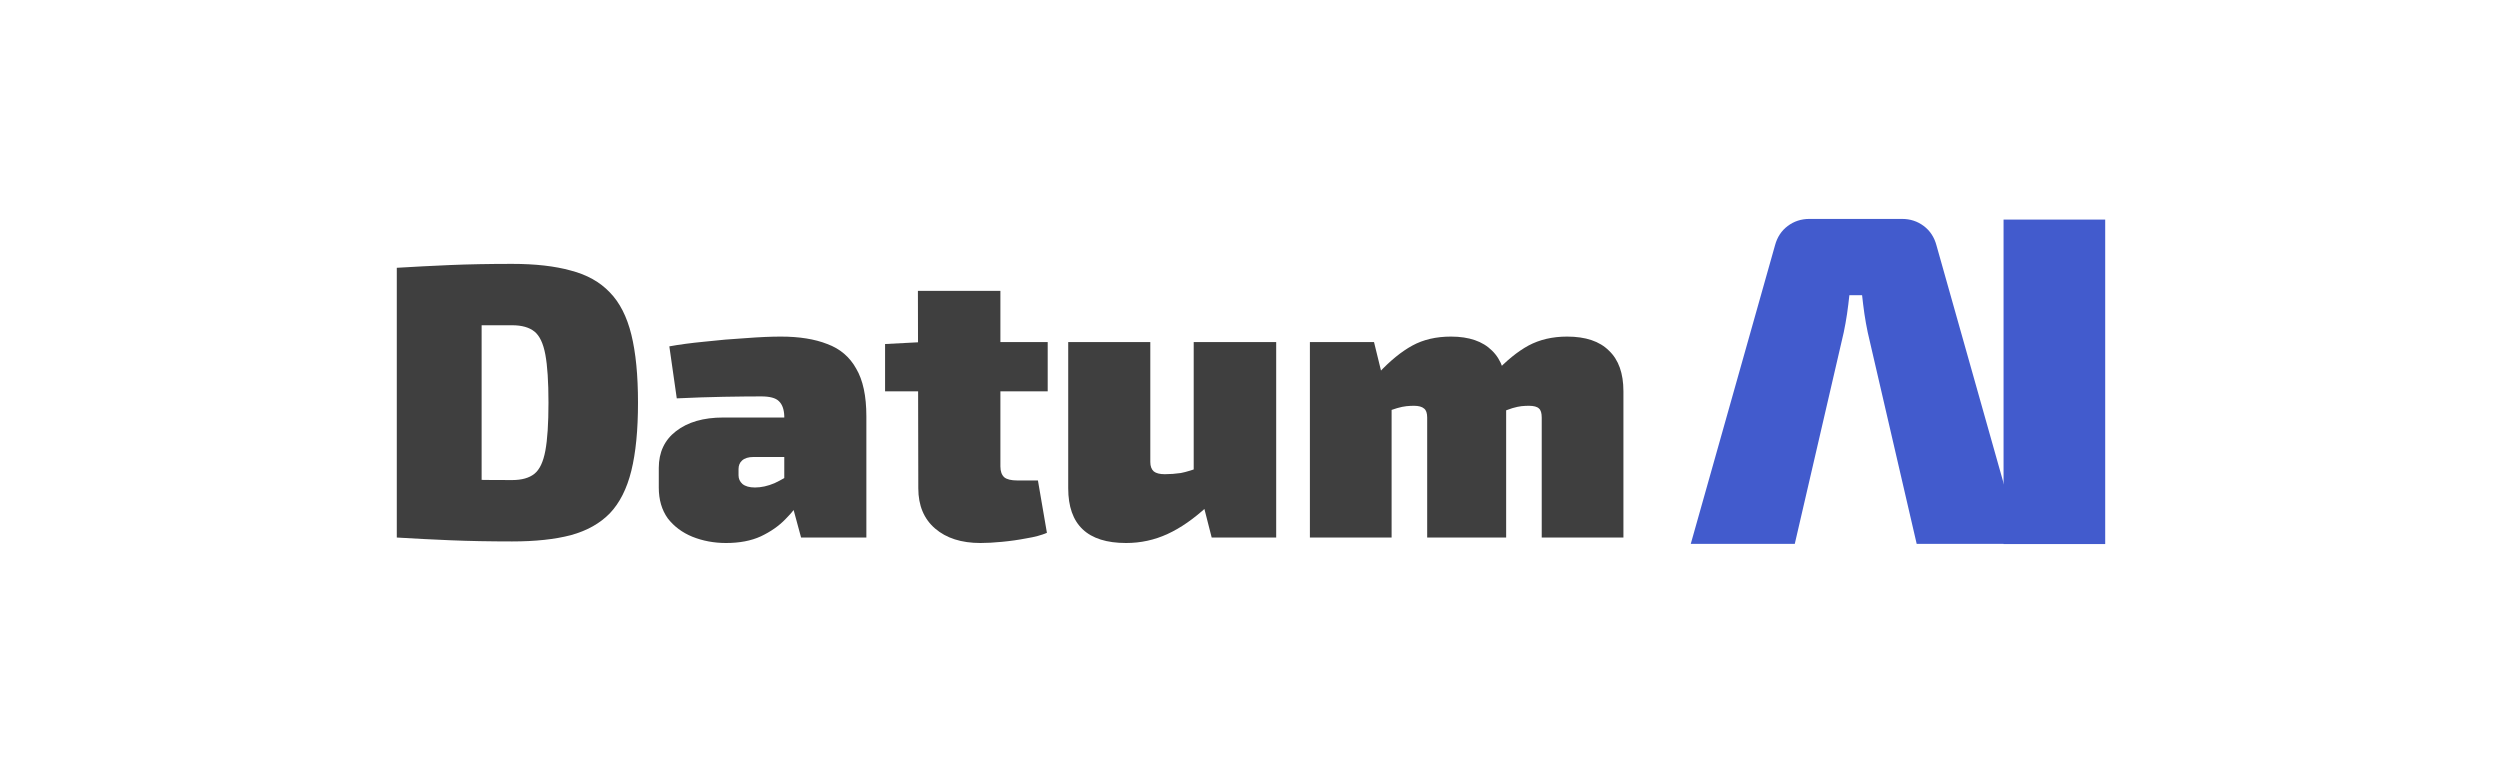
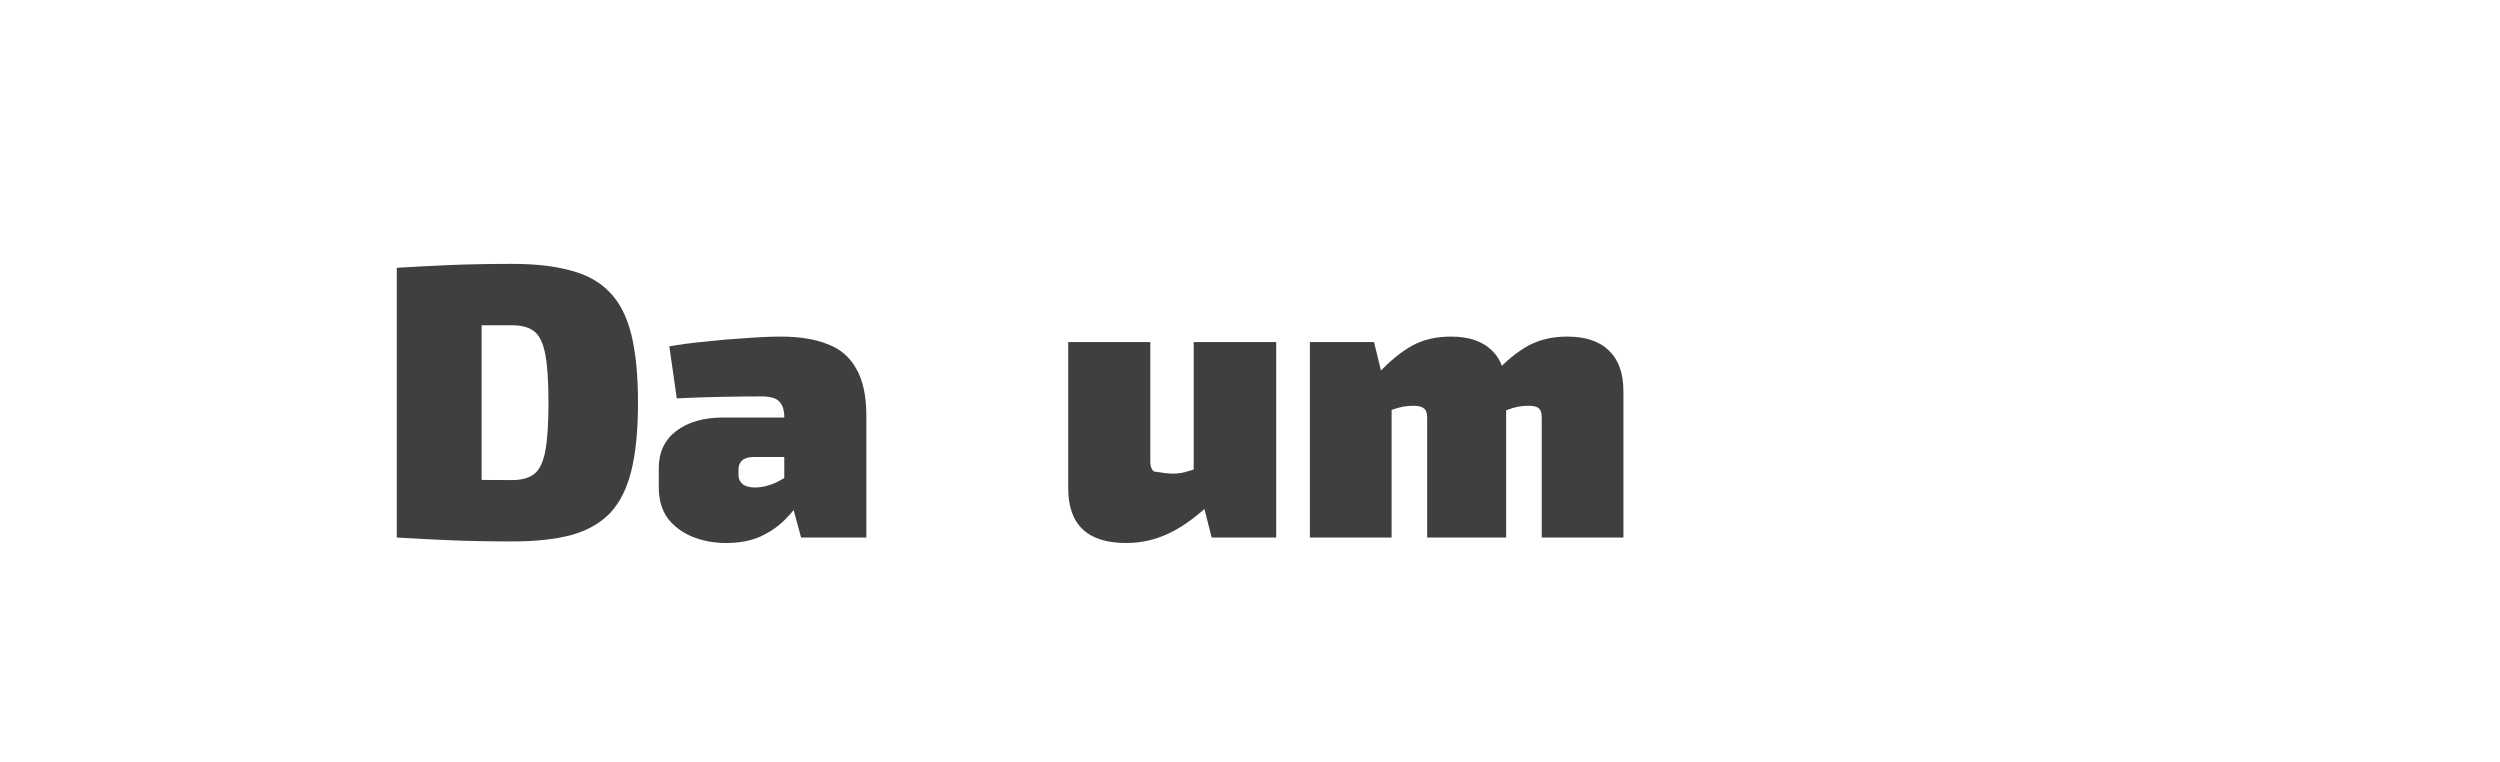
<svg xmlns="http://www.w3.org/2000/svg" width="1279" height="390" viewBox="0 0 1279 390" fill="none">
  <rect width="1279" height="390" fill="white" />
  <path d="M262 135C273.867 135 283.867 136.133 292 138.4C300.267 140.533 306.933 144.267 312 149.6C317.067 154.8 320.733 162 323 171.2C325.267 180.4 326.4 192 326.4 206C326.4 220 325.267 231.6 323 240.8C320.733 250 317.067 257.267 312 262.6C306.933 267.8 300.267 271.533 292 273.8C283.867 275.933 273.867 277 262 277C250.533 277 240 276.8 230.4 276.4C220.8 276 211.667 275.533 203 275L220.6 244.2C225.267 244.733 231.133 245.133 238.2 245.4C245.4 245.533 253.333 245.6 262 245.6C266.933 245.6 270.733 244.533 273.4 242.4C276.067 240.267 277.933 236.333 279 230.6C280.067 224.867 280.6 216.667 280.6 206C280.6 195.333 280.067 187.133 279 181.4C277.933 175.667 276.067 171.733 273.4 169.6C270.733 167.467 266.933 166.4 262 166.4C253.867 166.4 246.667 166.4 240.4 166.4C234.267 166.4 228.267 166.333 222.4 166.2L203 137C211.8 136.467 220.867 136 230.2 135.6C239.667 135.2 250.267 135 262 135ZM246.4 137V275H203V137H246.4Z" fill="#3F3F3F" />
  <path d="M399.434 172.2C408.901 172.2 416.834 173.467 423.234 176C429.768 178.4 434.701 182.6 438.034 188.6C441.501 194.467 443.234 202.6 443.234 213V275H409.834L404.034 253.6L401.234 249.6V212.8C401.101 209.333 400.168 206.8 398.434 205.2C396.834 203.6 393.834 202.8 389.434 202.8C384.234 202.8 377.834 202.867 370.234 203C362.768 203.133 354.768 203.4 346.234 203.8L342.434 177.2C347.501 176.267 353.501 175.467 360.434 174.8C367.501 174 374.501 173.4 381.434 173C388.368 172.467 394.368 172.2 399.434 172.2ZM427.034 213.6L426.834 233.8H385.434C382.901 233.8 380.968 234.4 379.634 235.6C378.434 236.667 377.834 238.133 377.834 240V243.2C377.834 244.933 378.501 246.4 379.834 247.6C381.301 248.8 383.434 249.4 386.234 249.4C389.434 249.4 392.768 248.667 396.234 247.2C399.701 245.6 403.034 243.6 406.234 241.2C409.434 238.8 412.168 236.333 414.434 233.8V246.6C413.501 248.867 412.034 251.733 410.034 255.2C408.034 258.667 405.301 262.133 401.834 265.6C398.501 269.067 394.301 272 389.234 274.4C384.301 276.667 378.368 277.8 371.434 277.8C365.301 277.8 359.568 276.733 354.234 274.6C349.034 272.467 344.834 269.333 341.634 265.2C338.568 260.933 337.034 255.667 337.034 249.4V239.4C337.034 231.4 339.968 225.133 345.834 220.6C351.834 215.933 359.901 213.6 370.034 213.6H427.034Z" fill="#3F3F3F" />
-   <path d="M511.803 148.8V238.6C511.803 241.133 512.47 243 513.803 244.2C515.136 245.267 517.336 245.8 520.403 245.8H531.003L535.603 272.6C532.803 273.8 529.336 274.733 525.203 275.4C521.07 276.2 516.87 276.8 512.603 277.2C508.47 277.6 504.803 277.8 501.603 277.8C491.87 277.8 484.136 275.333 478.403 270.4C472.67 265.467 469.803 258.6 469.803 249.8L469.603 148.8H511.803ZM536.003 175V200.2H452.803V176L472.003 175H536.003Z" fill="#3F3F3F" />
-   <path d="M588.498 175V236.4C588.498 238.533 589.098 240.133 590.298 241.2C591.498 242.133 593.365 242.6 595.898 242.6C598.565 242.6 601.298 242.4 604.098 242C606.898 241.467 610.565 240.333 615.098 238.6L617.498 259.2C610.698 265.467 603.965 270.133 597.298 273.2C590.632 276.267 583.565 277.8 576.098 277.8C556.365 277.8 546.498 268.467 546.498 249.8V175H588.498ZM652.898 175V275H619.898L614.698 254.6L610.698 252.2V175H652.898Z" fill="#3F3F3F" />
+   <path d="M588.498 175V236.4C588.498 238.533 589.098 240.133 590.298 241.2C598.565 242.6 601.298 242.4 604.098 242C606.898 241.467 610.565 240.333 615.098 238.6L617.498 259.2C610.698 265.467 603.965 270.133 597.298 273.2C590.632 276.267 583.565 277.8 576.098 277.8C556.365 277.8 546.498 268.467 546.498 249.8V175H588.498ZM652.898 175V275H619.898L614.698 254.6L610.698 252.2V175H652.898Z" fill="#3F3F3F" />
  <path d="M801.745 172.2C811.212 172.2 818.345 174.6 823.145 179.4C828.079 184.067 830.545 191 830.545 200.2V275H788.745V213.6C788.745 211.333 788.279 209.8 787.345 209C786.412 208.067 784.679 207.6 782.145 207.6C780.945 207.6 779.679 207.667 778.345 207.8C777.145 207.933 775.612 208.267 773.745 208.8C772.012 209.333 769.745 210.2 766.945 211.4L764.745 190.8C770.612 184.533 776.345 179.867 781.945 176.8C787.679 173.733 794.279 172.2 801.745 172.2ZM702.945 175L707.945 195.4L711.945 197.8V275H670.145V175H702.945ZM742.345 172.2C751.545 172.2 758.545 174.6 763.345 179.4C768.145 184.067 770.545 191 770.545 200.2V275H730.145V213.6C730.145 211.333 729.612 209.8 728.545 209C727.479 208.067 725.745 207.6 723.345 207.6C722.145 207.6 720.879 207.667 719.545 207.8C718.212 207.933 716.612 208.267 714.745 208.8C712.879 209.333 710.479 210.2 707.545 211.4L705.345 190.8C711.212 184.533 716.945 179.867 722.545 176.8C728.145 173.733 734.745 172.2 742.345 172.2Z" fill="#3F3F3F" />
-   <path d="M973.109 112C977.283 112 980.975 113.205 984.185 115.614C987.395 118.023 989.562 121.315 990.686 125.491L1033.79 278.229H980.573L955.532 170.06C954.89 167.008 954.329 163.876 953.847 160.664C953.365 157.291 952.964 154.079 952.643 151.028H946.142C945.821 154.079 945.42 157.291 944.938 160.664C944.457 163.876 943.895 167.008 943.253 170.06L918.212 278.229H865L908.099 125.491C909.223 121.315 911.39 118.023 914.6 115.614C917.811 113.205 921.502 112 925.676 112H973.109Z" fill="#425BCD" />
-   <path d="M1025.02 112.339H1077.02V278.339H1025.02V112.339Z" fill="#425BCD" />
</svg>